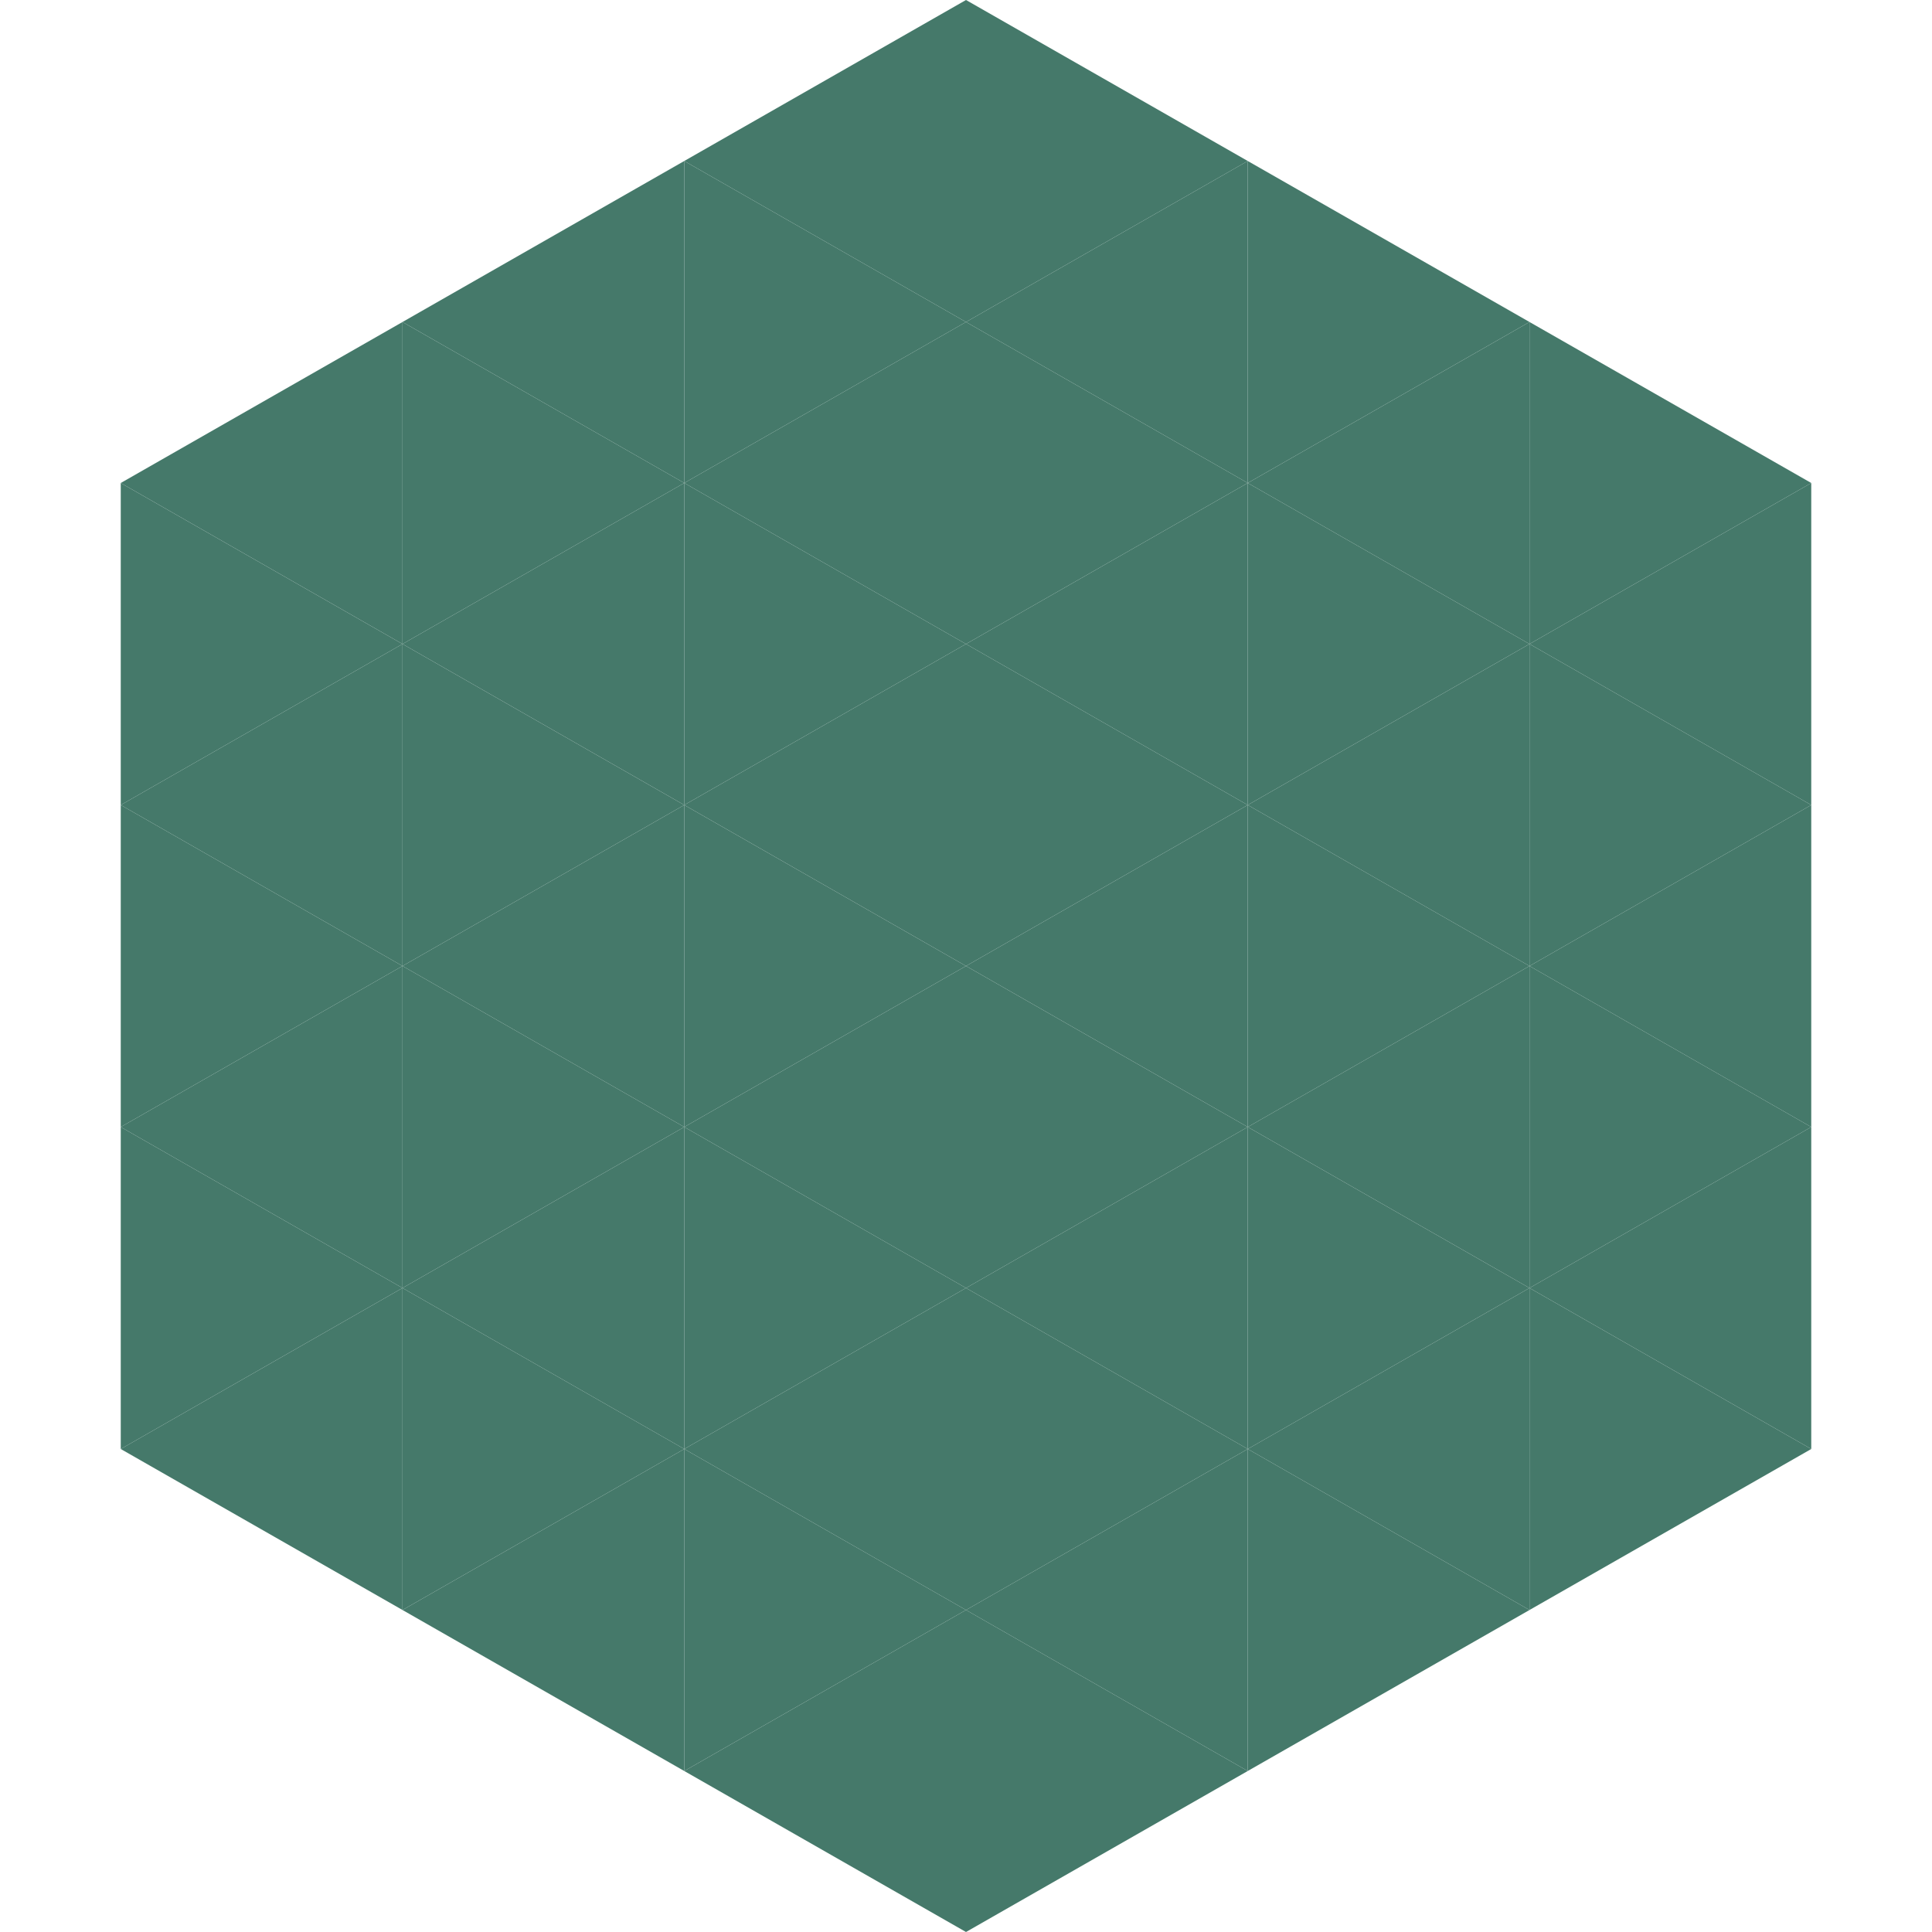
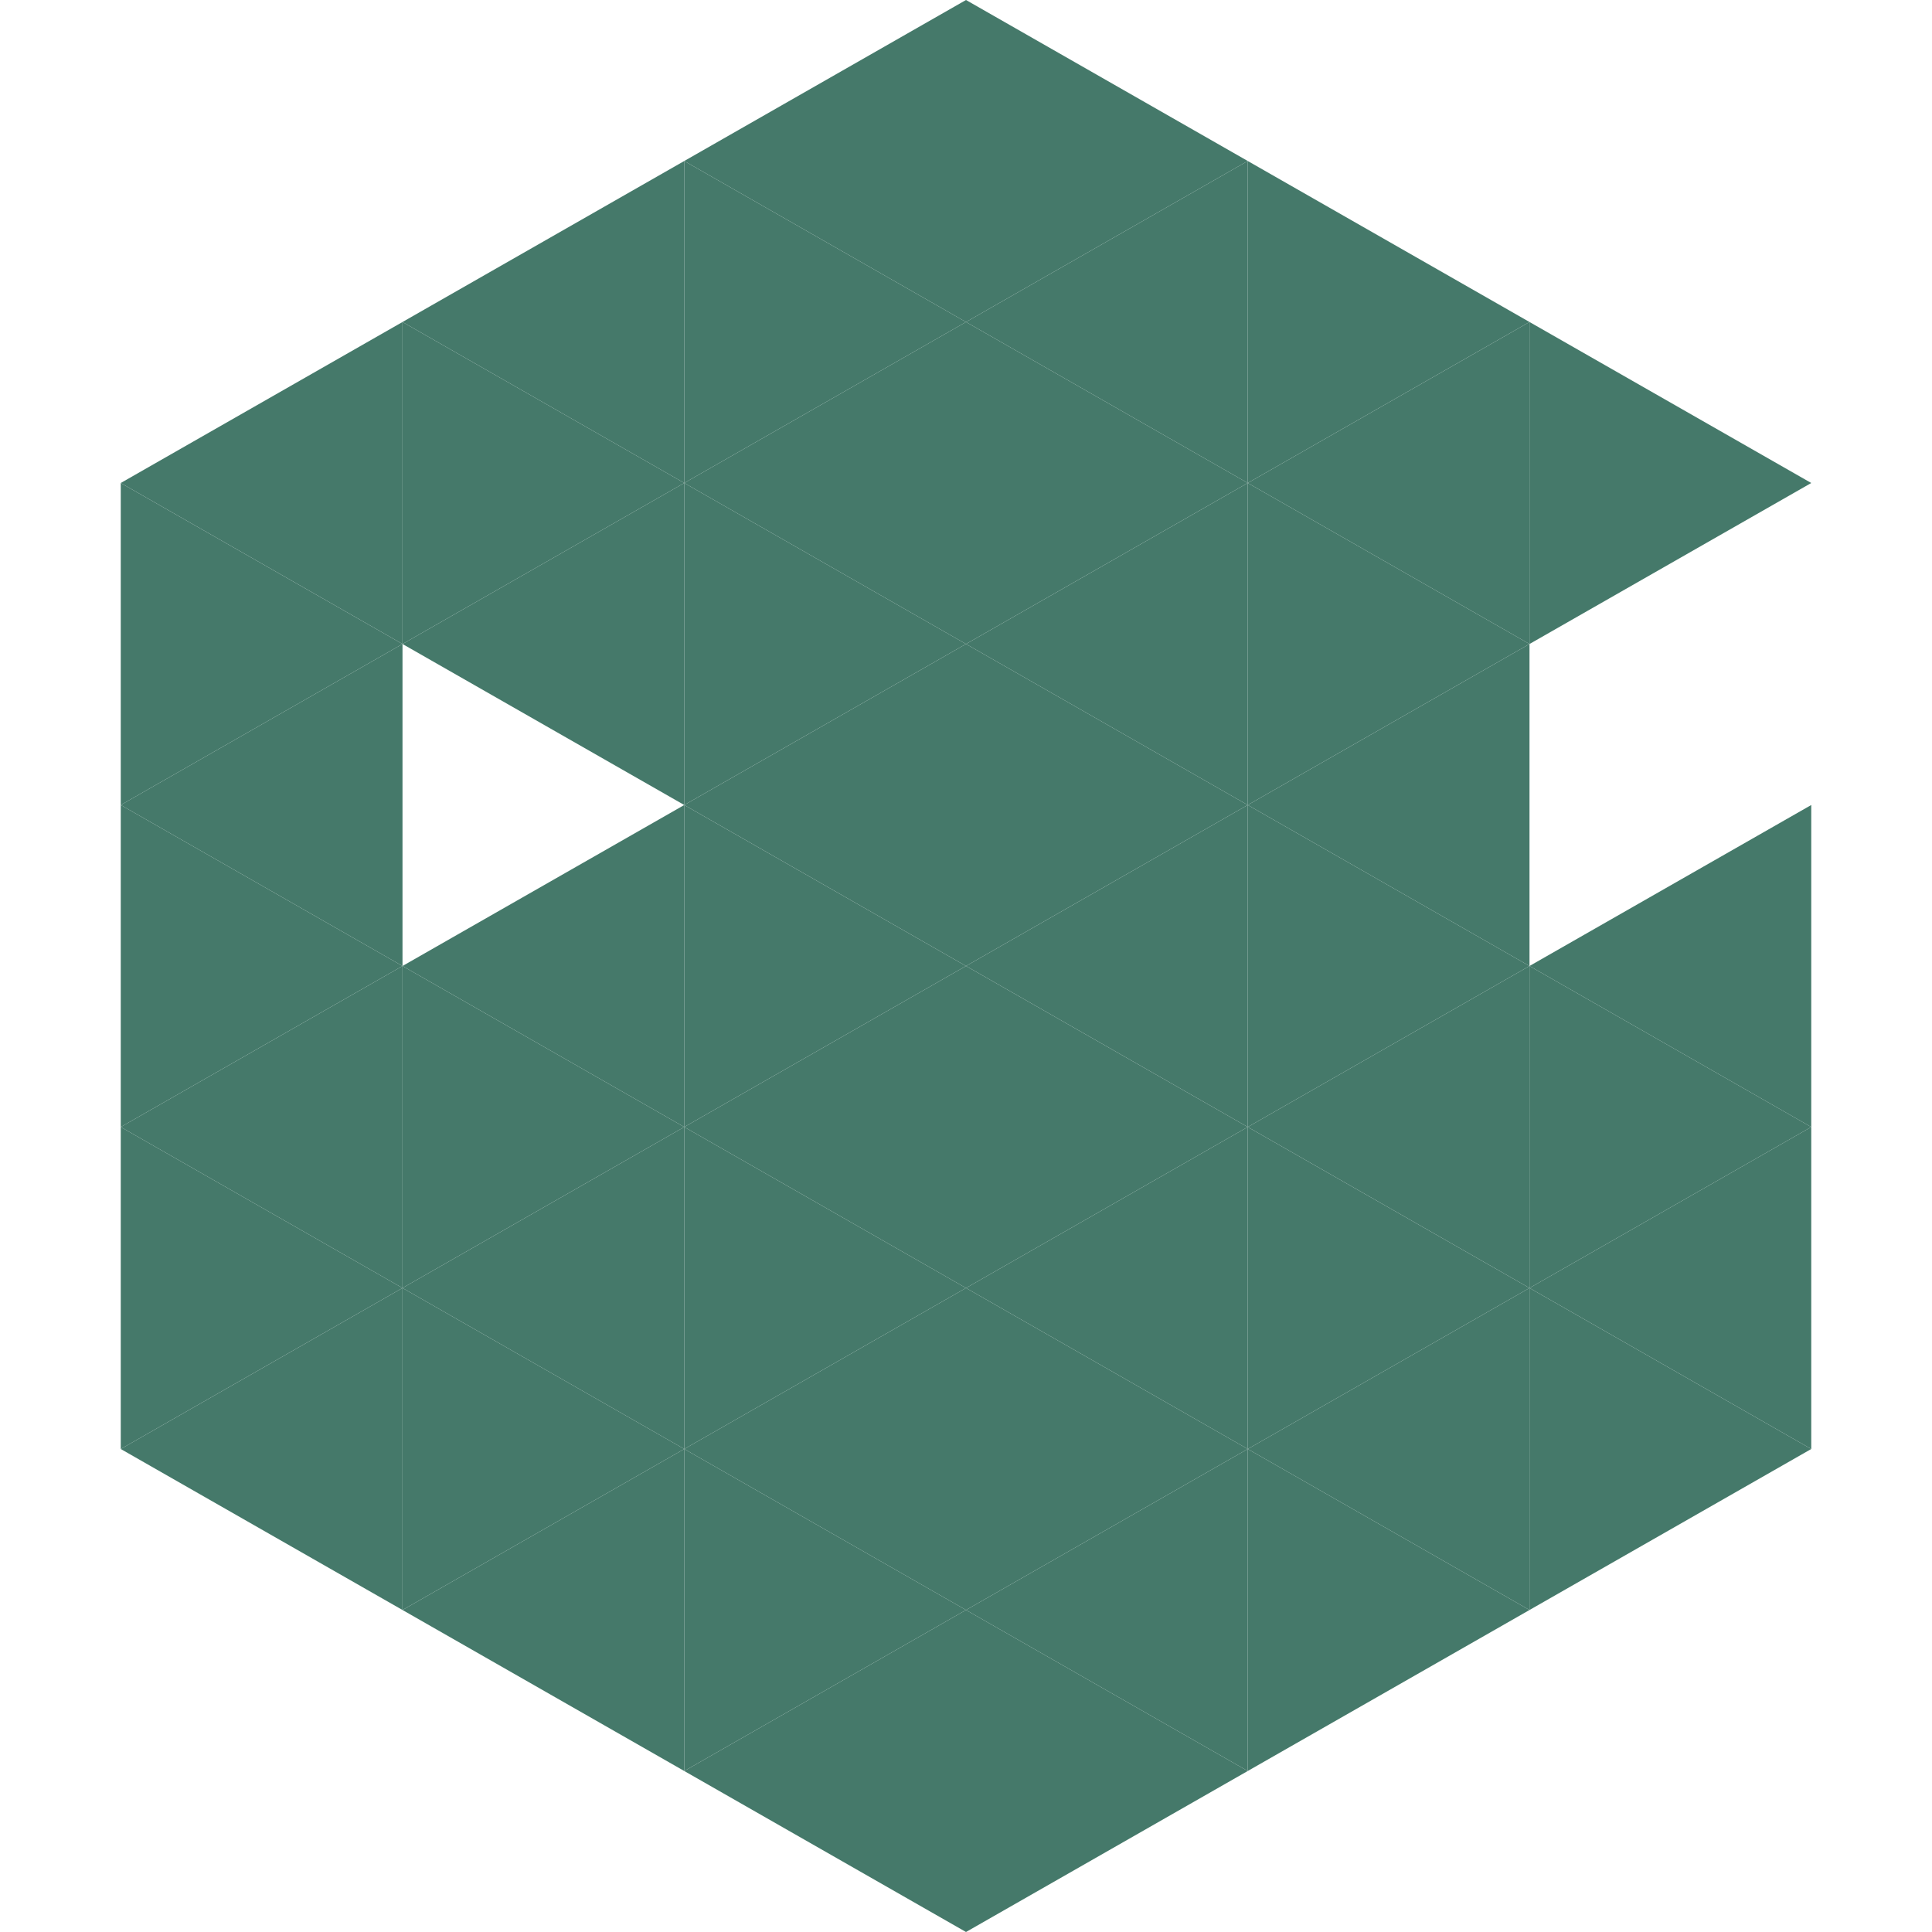
<svg xmlns="http://www.w3.org/2000/svg" width="240" height="240">
  <polygon points="50,40 15,60 50,80" style="fill:rgb(69,121,106)" />
  <polygon points="190,40 225,60 190,80" style="fill:rgb(69,121,106)" />
  <polygon points="15,60 50,80 15,100" style="fill:rgb(69,121,106)" />
-   <polygon points="225,60 190,80 225,100" style="fill:rgb(69,121,106)" />
  <polygon points="50,80 15,100 50,120" style="fill:rgb(69,121,106)" />
-   <polygon points="190,80 225,100 190,120" style="fill:rgb(69,121,106)" />
  <polygon points="15,100 50,120 15,140" style="fill:rgb(69,121,106)" />
  <polygon points="225,100 190,120 225,140" style="fill:rgb(69,121,106)" />
  <polygon points="50,120 15,140 50,160" style="fill:rgb(69,121,106)" />
  <polygon points="190,120 225,140 190,160" style="fill:rgb(69,121,106)" />
  <polygon points="15,140 50,160 15,180" style="fill:rgb(69,121,106)" />
  <polygon points="225,140 190,160 225,180" style="fill:rgb(69,121,106)" />
  <polygon points="50,160 15,180 50,200" style="fill:rgb(69,121,106)" />
  <polygon points="190,160 225,180 190,200" style="fill:rgb(69,121,106)" />
  <polygon points="15,180 50,200 15,220" style="fill:rgb(255,255,255); fill-opacity:0" />
  <polygon points="225,180 190,200 225,220" style="fill:rgb(255,255,255); fill-opacity:0" />
  <polygon points="50,0 85,20 50,40" style="fill:rgb(255,255,255); fill-opacity:0" />
  <polygon points="190,0 155,20 190,40" style="fill:rgb(255,255,255); fill-opacity:0" />
  <polygon points="85,20 50,40 85,60" style="fill:rgb(69,121,106)" />
  <polygon points="155,20 190,40 155,60" style="fill:rgb(69,121,106)" />
  <polygon points="50,40 85,60 50,80" style="fill:rgb(69,121,106)" />
  <polygon points="190,40 155,60 190,80" style="fill:rgb(69,121,106)" />
  <polygon points="85,60 50,80 85,100" style="fill:rgb(69,121,106)" />
  <polygon points="155,60 190,80 155,100" style="fill:rgb(69,121,106)" />
-   <polygon points="50,80 85,100 50,120" style="fill:rgb(69,121,106)" />
  <polygon points="190,80 155,100 190,120" style="fill:rgb(69,121,106)" />
  <polygon points="85,100 50,120 85,140" style="fill:rgb(69,121,106)" />
  <polygon points="155,100 190,120 155,140" style="fill:rgb(69,121,106)" />
  <polygon points="50,120 85,140 50,160" style="fill:rgb(69,121,106)" />
  <polygon points="190,120 155,140 190,160" style="fill:rgb(69,121,106)" />
  <polygon points="85,140 50,160 85,180" style="fill:rgb(69,121,106)" />
  <polygon points="155,140 190,160 155,180" style="fill:rgb(69,121,106)" />
  <polygon points="50,160 85,180 50,200" style="fill:rgb(69,121,106)" />
  <polygon points="190,160 155,180 190,200" style="fill:rgb(69,121,106)" />
  <polygon points="85,180 50,200 85,220" style="fill:rgb(69,121,106)" />
  <polygon points="155,180 190,200 155,220" style="fill:rgb(69,121,106)" />
  <polygon points="120,0 85,20 120,40" style="fill:rgb(69,121,106)" />
  <polygon points="120,0 155,20 120,40" style="fill:rgb(69,121,106)" />
  <polygon points="85,20 120,40 85,60" style="fill:rgb(69,121,106)" />
  <polygon points="155,20 120,40 155,60" style="fill:rgb(69,121,106)" />
  <polygon points="120,40 85,60 120,80" style="fill:rgb(69,121,106)" />
  <polygon points="120,40 155,60 120,80" style="fill:rgb(69,121,106)" />
  <polygon points="85,60 120,80 85,100" style="fill:rgb(69,121,106)" />
  <polygon points="155,60 120,80 155,100" style="fill:rgb(69,121,106)" />
  <polygon points="120,80 85,100 120,120" style="fill:rgb(69,121,106)" />
  <polygon points="120,80 155,100 120,120" style="fill:rgb(69,121,106)" />
  <polygon points="85,100 120,120 85,140" style="fill:rgb(69,121,106)" />
  <polygon points="155,100 120,120 155,140" style="fill:rgb(69,121,106)" />
  <polygon points="120,120 85,140 120,160" style="fill:rgb(69,121,106)" />
  <polygon points="120,120 155,140 120,160" style="fill:rgb(69,121,106)" />
  <polygon points="85,140 120,160 85,180" style="fill:rgb(69,121,106)" />
  <polygon points="155,140 120,160 155,180" style="fill:rgb(69,121,106)" />
  <polygon points="120,160 85,180 120,200" style="fill:rgb(69,121,106)" />
  <polygon points="120,160 155,180 120,200" style="fill:rgb(69,121,106)" />
  <polygon points="85,180 120,200 85,220" style="fill:rgb(69,121,106)" />
  <polygon points="155,180 120,200 155,220" style="fill:rgb(69,121,106)" />
  <polygon points="120,200 85,220 120,240" style="fill:rgb(69,121,106)" />
  <polygon points="120,200 155,220 120,240" style="fill:rgb(69,121,106)" />
  <polygon points="85,220 120,240 85,260" style="fill:rgb(255,255,255); fill-opacity:0" />
  <polygon points="155,220 120,240 155,260" style="fill:rgb(255,255,255); fill-opacity:0" />
</svg>